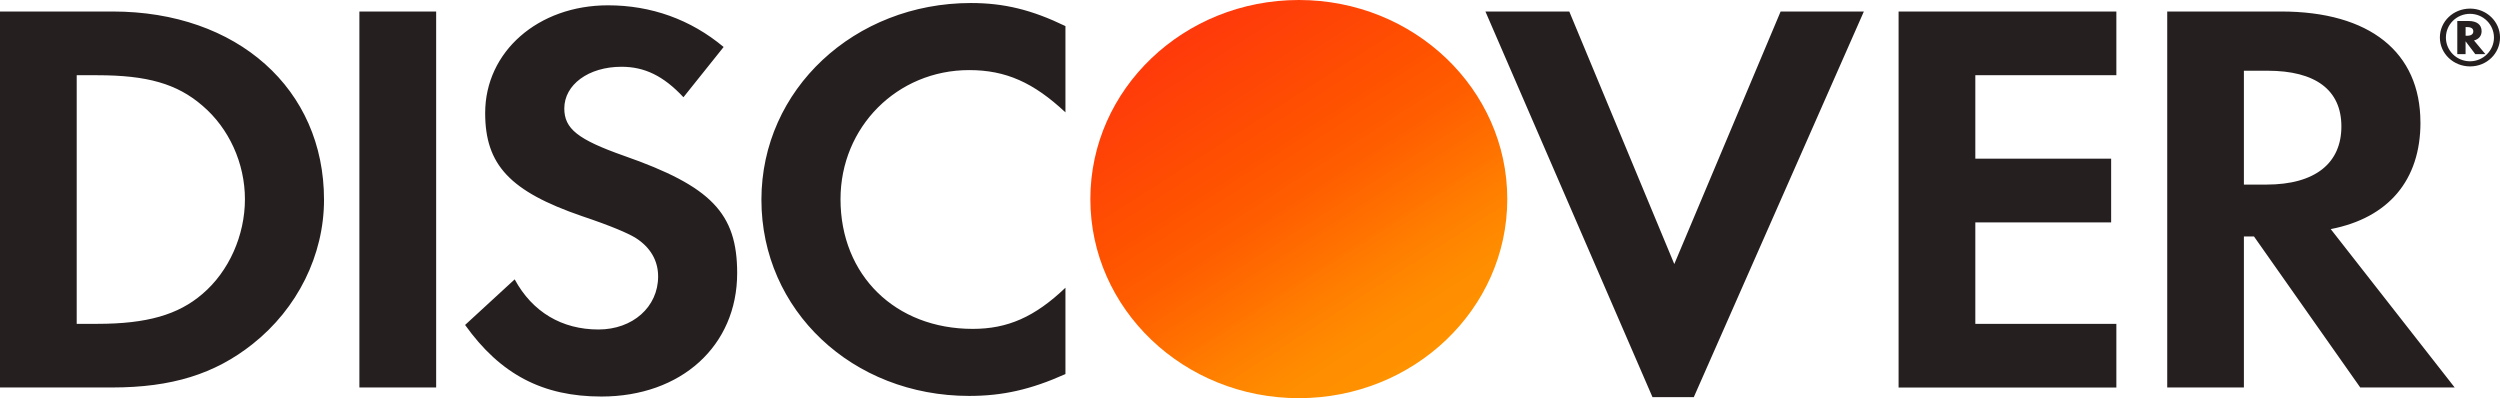
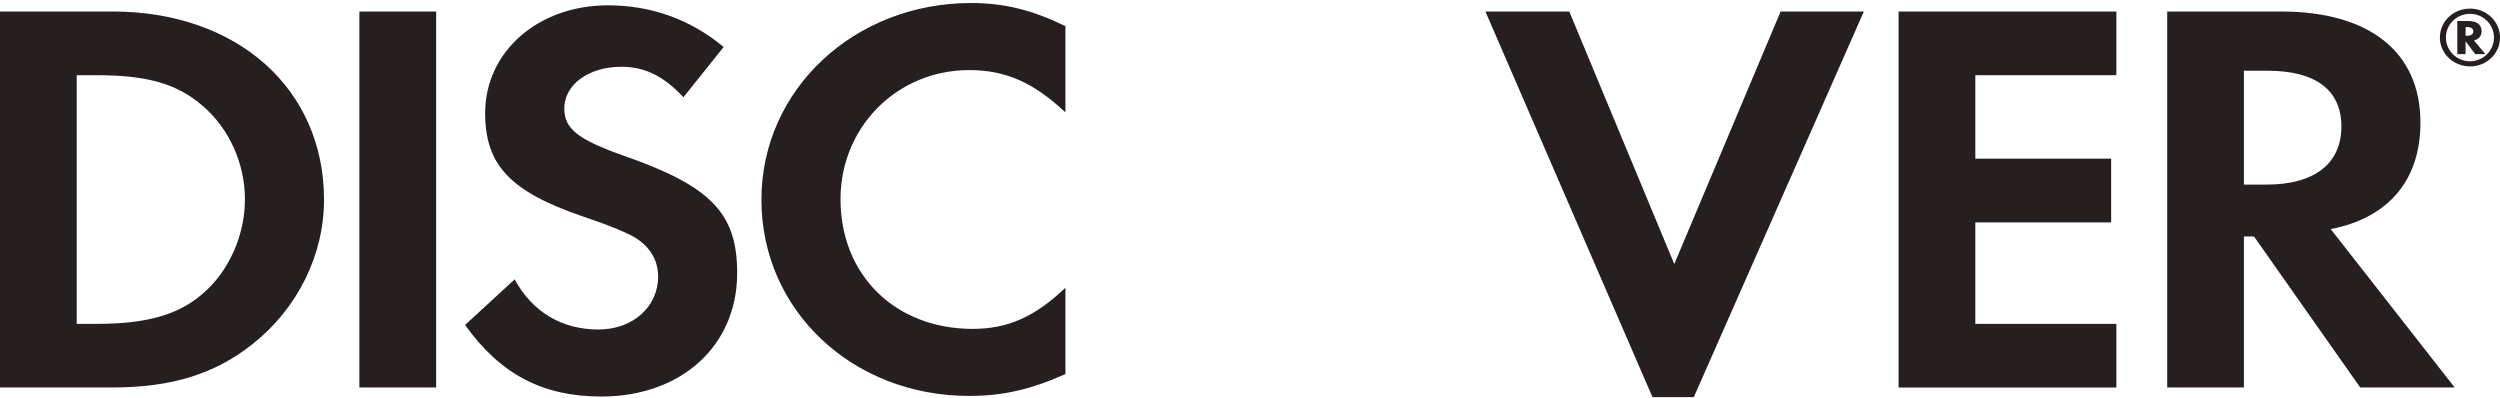
<svg xmlns="http://www.w3.org/2000/svg" id="Layer_1" viewBox="0 0 827.8 131.84">
  <defs>
    <style>.cls-1{fill:url(#linear-gradient);}.cls-2{fill:#261f20;}</style>
    <linearGradient id="linear-gradient" x1="465.75" y1="121.44" x2="394.09" y2="9.96" gradientUnits="userSpaceOnUse">
      <stop offset="0" stop-color="#ff9200" />
      <stop offset=".12" stop-color="#ff8d00" />
      <stop offset=".25" stop-color="#ff7f00" />
      <stop offset=".35" stop-color="#ff7100" />
      <stop offset=".5" stop-color="#ff5e00" />
      <stop offset=".64" stop-color="#ff5200" />
      <stop offset="1" stop-color="#ff390b" />
    </linearGradient>
  </defs>
  <path class="cls-2" d="M37.32,3.81H0v124.49h37.12c19.74,0,34-4.44,46.51-14.37,14.87-11.76,23.66-29.47,23.66-47.78C107.3,29.41,78.56,3.81,37.32,3.81ZM67.02,97.34c-7.99,6.88-18.37,9.89-34.79,9.89h-6.83V24.91h6.83c16.42,0,26.39,2.8,34.79,10.07,8.8,7.48,14.08,19.06,14.08,30.99s-5.28,23.9-14.08,31.37ZM119,3.81h25.42v124.49h-25.42V3.81ZM244.09,90.43c0,24.09-18.54,40.87-44.96,40.87-19.35,0-33.41-7.28-45.13-23.7l16.42-15.1c5.85,10.81,15.63,16.6,27.75,16.6,11.35,0,19.75-7.47,19.75-17.56,0-5.23-2.55-9.72-7.63-12.88-2.56-1.5-7.62-3.74-17.57-7.09-23.88-8.21-32.07-16.99-32.07-34.14,0-20.37,17.59-35.67,40.66-35.67,14.29,0,27.37,4.67,38.3,13.8l-13.31,16.64c-6.63-7.1-12.88-10.09-20.51-10.09-10.96,0-18.94,5.96-18.94,13.8,0,6.72,4.48,10.28,19.74,15.67,28.93,10.11,37.5,19.05,37.5,38.84ZM321.51,1c10.94,0,20.12,2.24,31.28,7.64v28.57c-10.56-9.88-19.75-14-31.87-14-23.85,0-42.61,18.85-42.61,42.75,0,25.21,18.18,42.94,43.78,42.94,11.53,0,20.53-3.92,30.7-13.63v28.59c-11.56,5.19-20.93,7.24-31.87,7.24-38.72,0-68.8-28.37-68.8-64.96S282.99,1,321.51,1ZM589.6,3.81h27.56l-56.31,127.69h-13.68L491.85,3.81h27.77l34.77,83.62L589.6,3.81ZM628.66,3.81h72.11v21.1h-46.7v27.63h44.97v21.09h-44.97v33.6h46.7v21.08h-72.11V3.81ZM801.45,40.56c0-23.3-16.82-36.75-46.14-36.75h-37.7v124.49h25.39v-50.01h3.33l35.19,50.01h31.27l-41.04-52.44c19.16-3.72,29.71-16.23,29.71-35.3ZM750.44,61.13h-7.44V23.42h7.83c15.84,0,24.45,6.34,24.45,18.45s-8.61,19.25-24.84,19.25ZM821.71,10.34c0-2.19-1.59-3.39-4.36-3.39h-3.69v10.98h2.74v-4.26l3.22,4.26h3.35l-3.78-4.53c1.61-.42,2.52-1.54,2.52-3.07ZM816.88,11.84h-.47v-2.87h.49c1.36,0,2.06.47,2.06,1.41s-.72,1.46-2.09,1.46ZM817.91,2.85c-5.58,0-10.02,4.25-10.02,9.57s4.49,9.57,10.02,9.57,9.9-4.31,9.9-9.57-4.46-9.57-9.9-9.57ZM817.87,20.29c-4.39,0-7.98-3.49-7.98-7.85s3.56-7.86,7.98-7.86,7.93,3.57,7.93,7.86-3.56,7.85-7.93,7.85Z" />
-   <path class="cls-1" d="M499.09,65.92c0,36.41-30.9,65.92-69.02,65.92s-69.03-29.51-69.03-65.92S391.94,0,430.07,0s69.02,29.51,69.02,65.92Z" />
</svg>